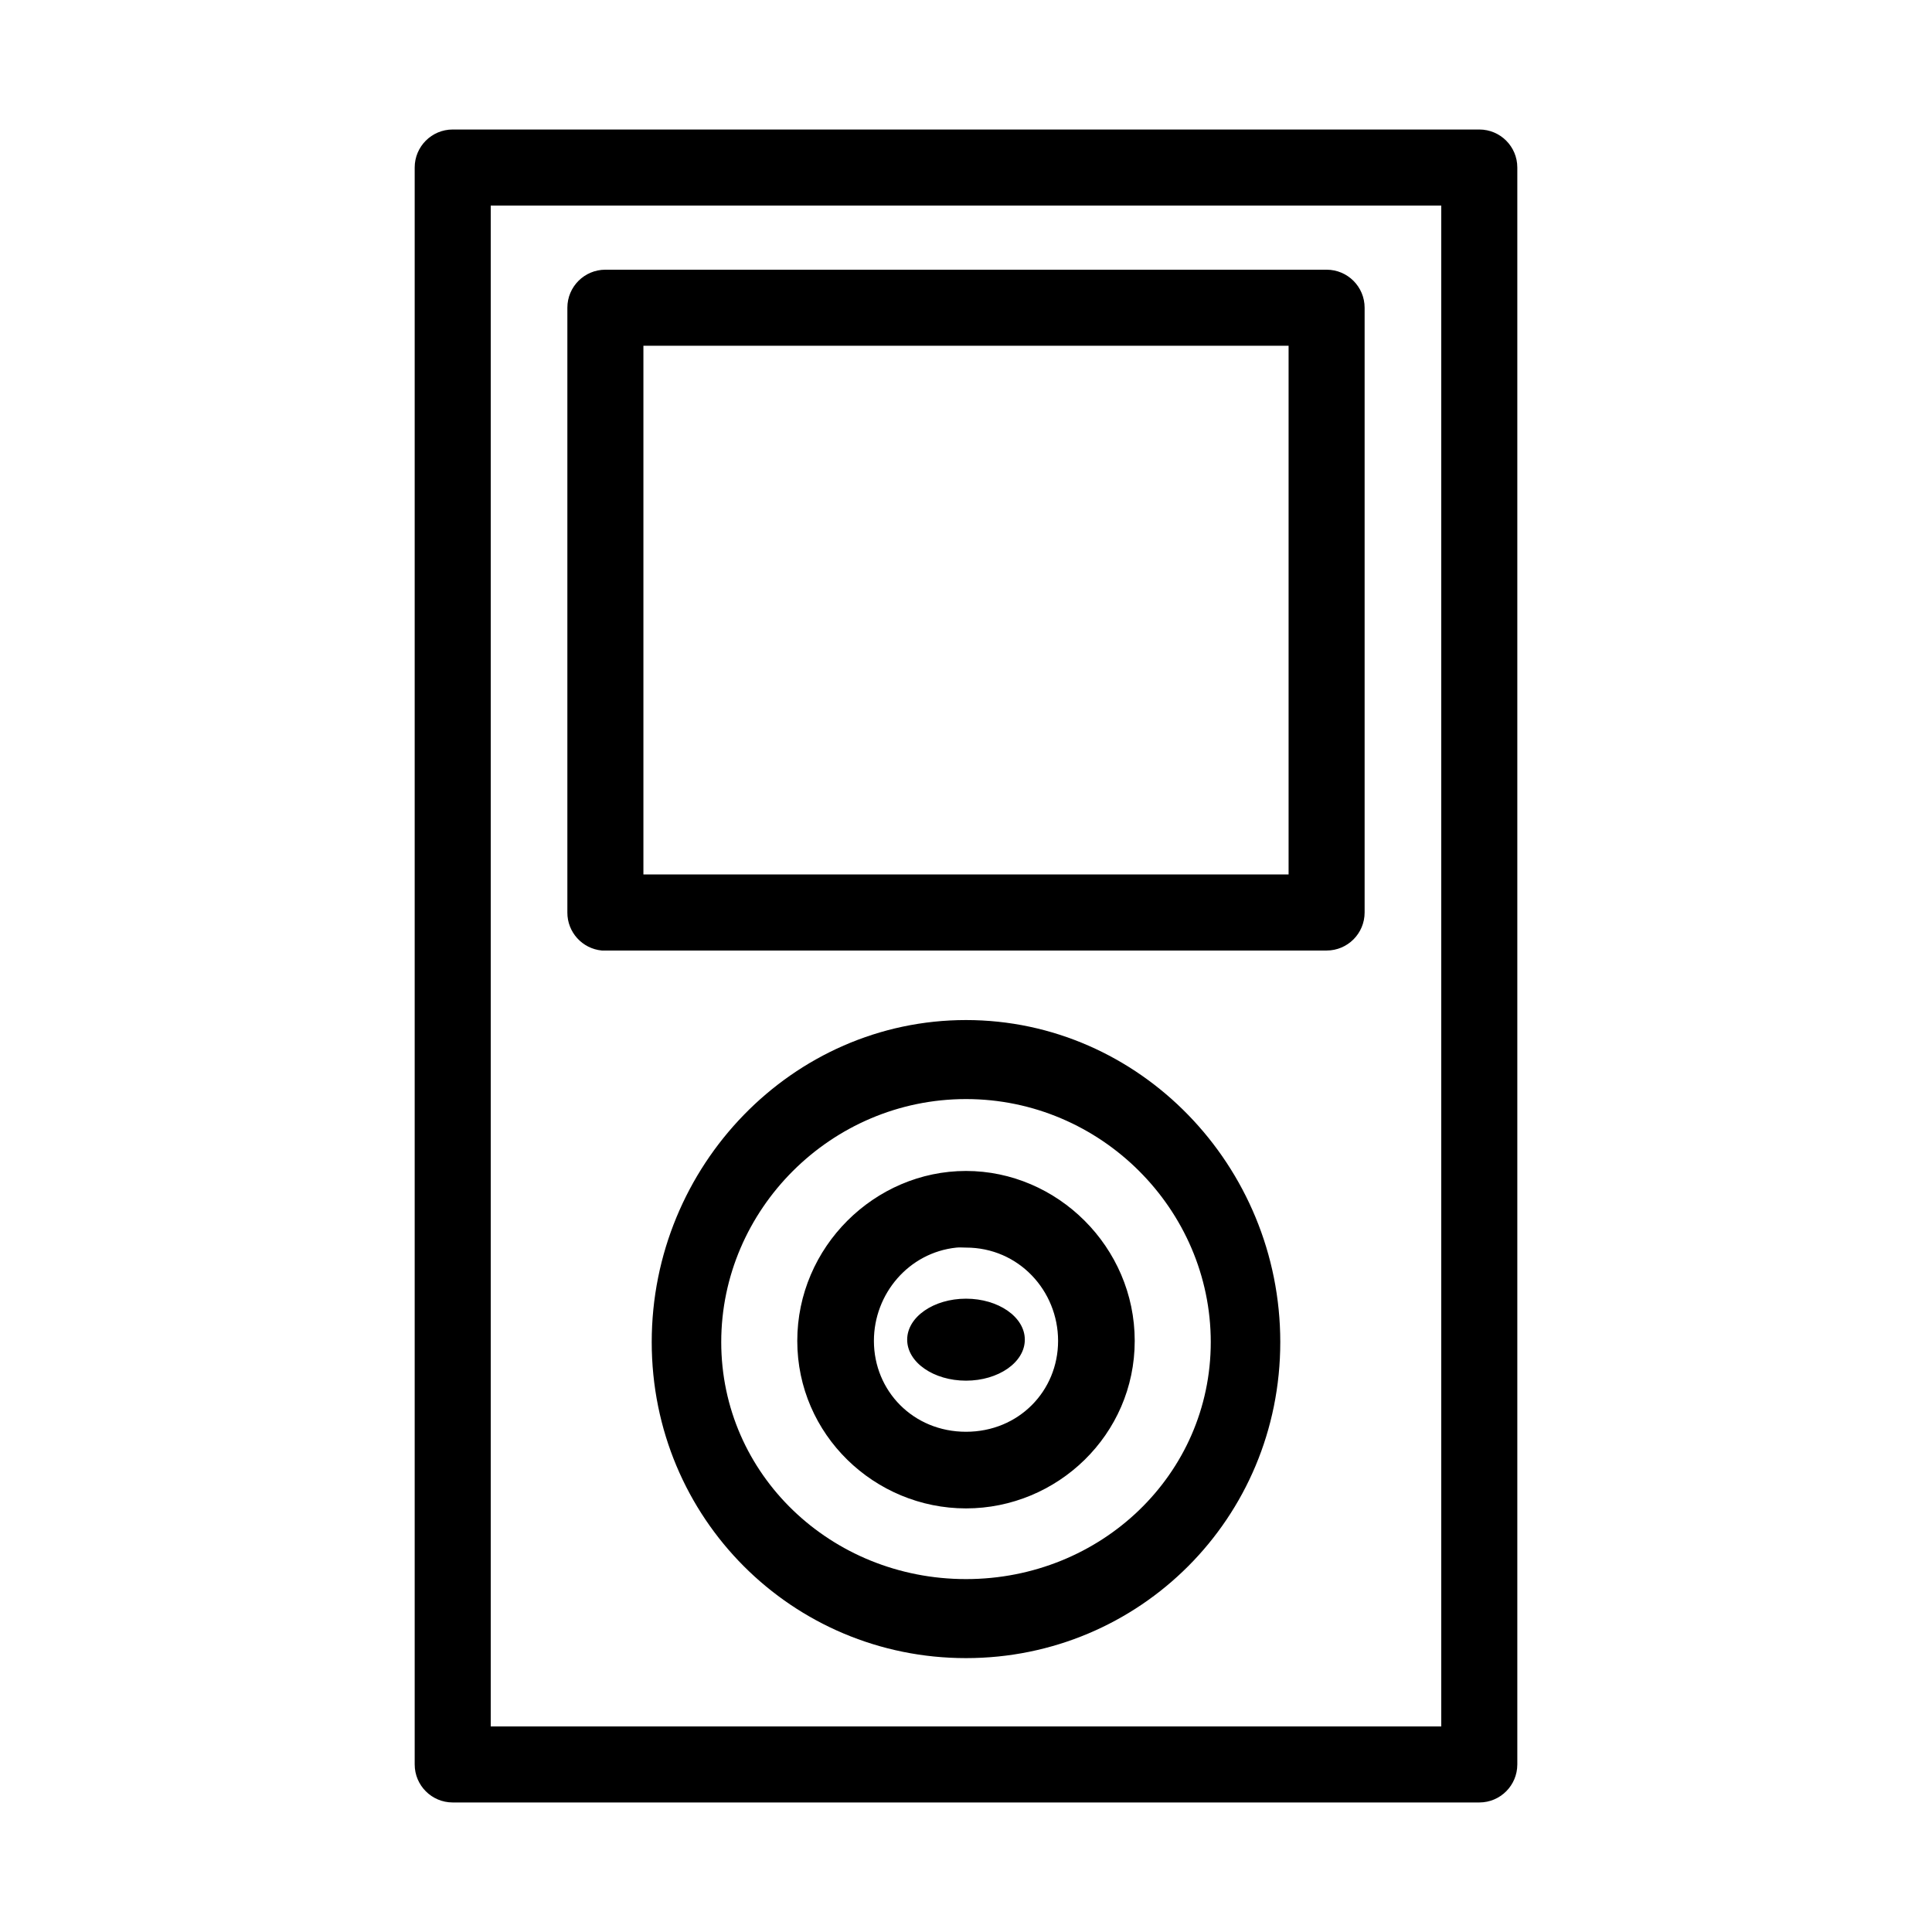
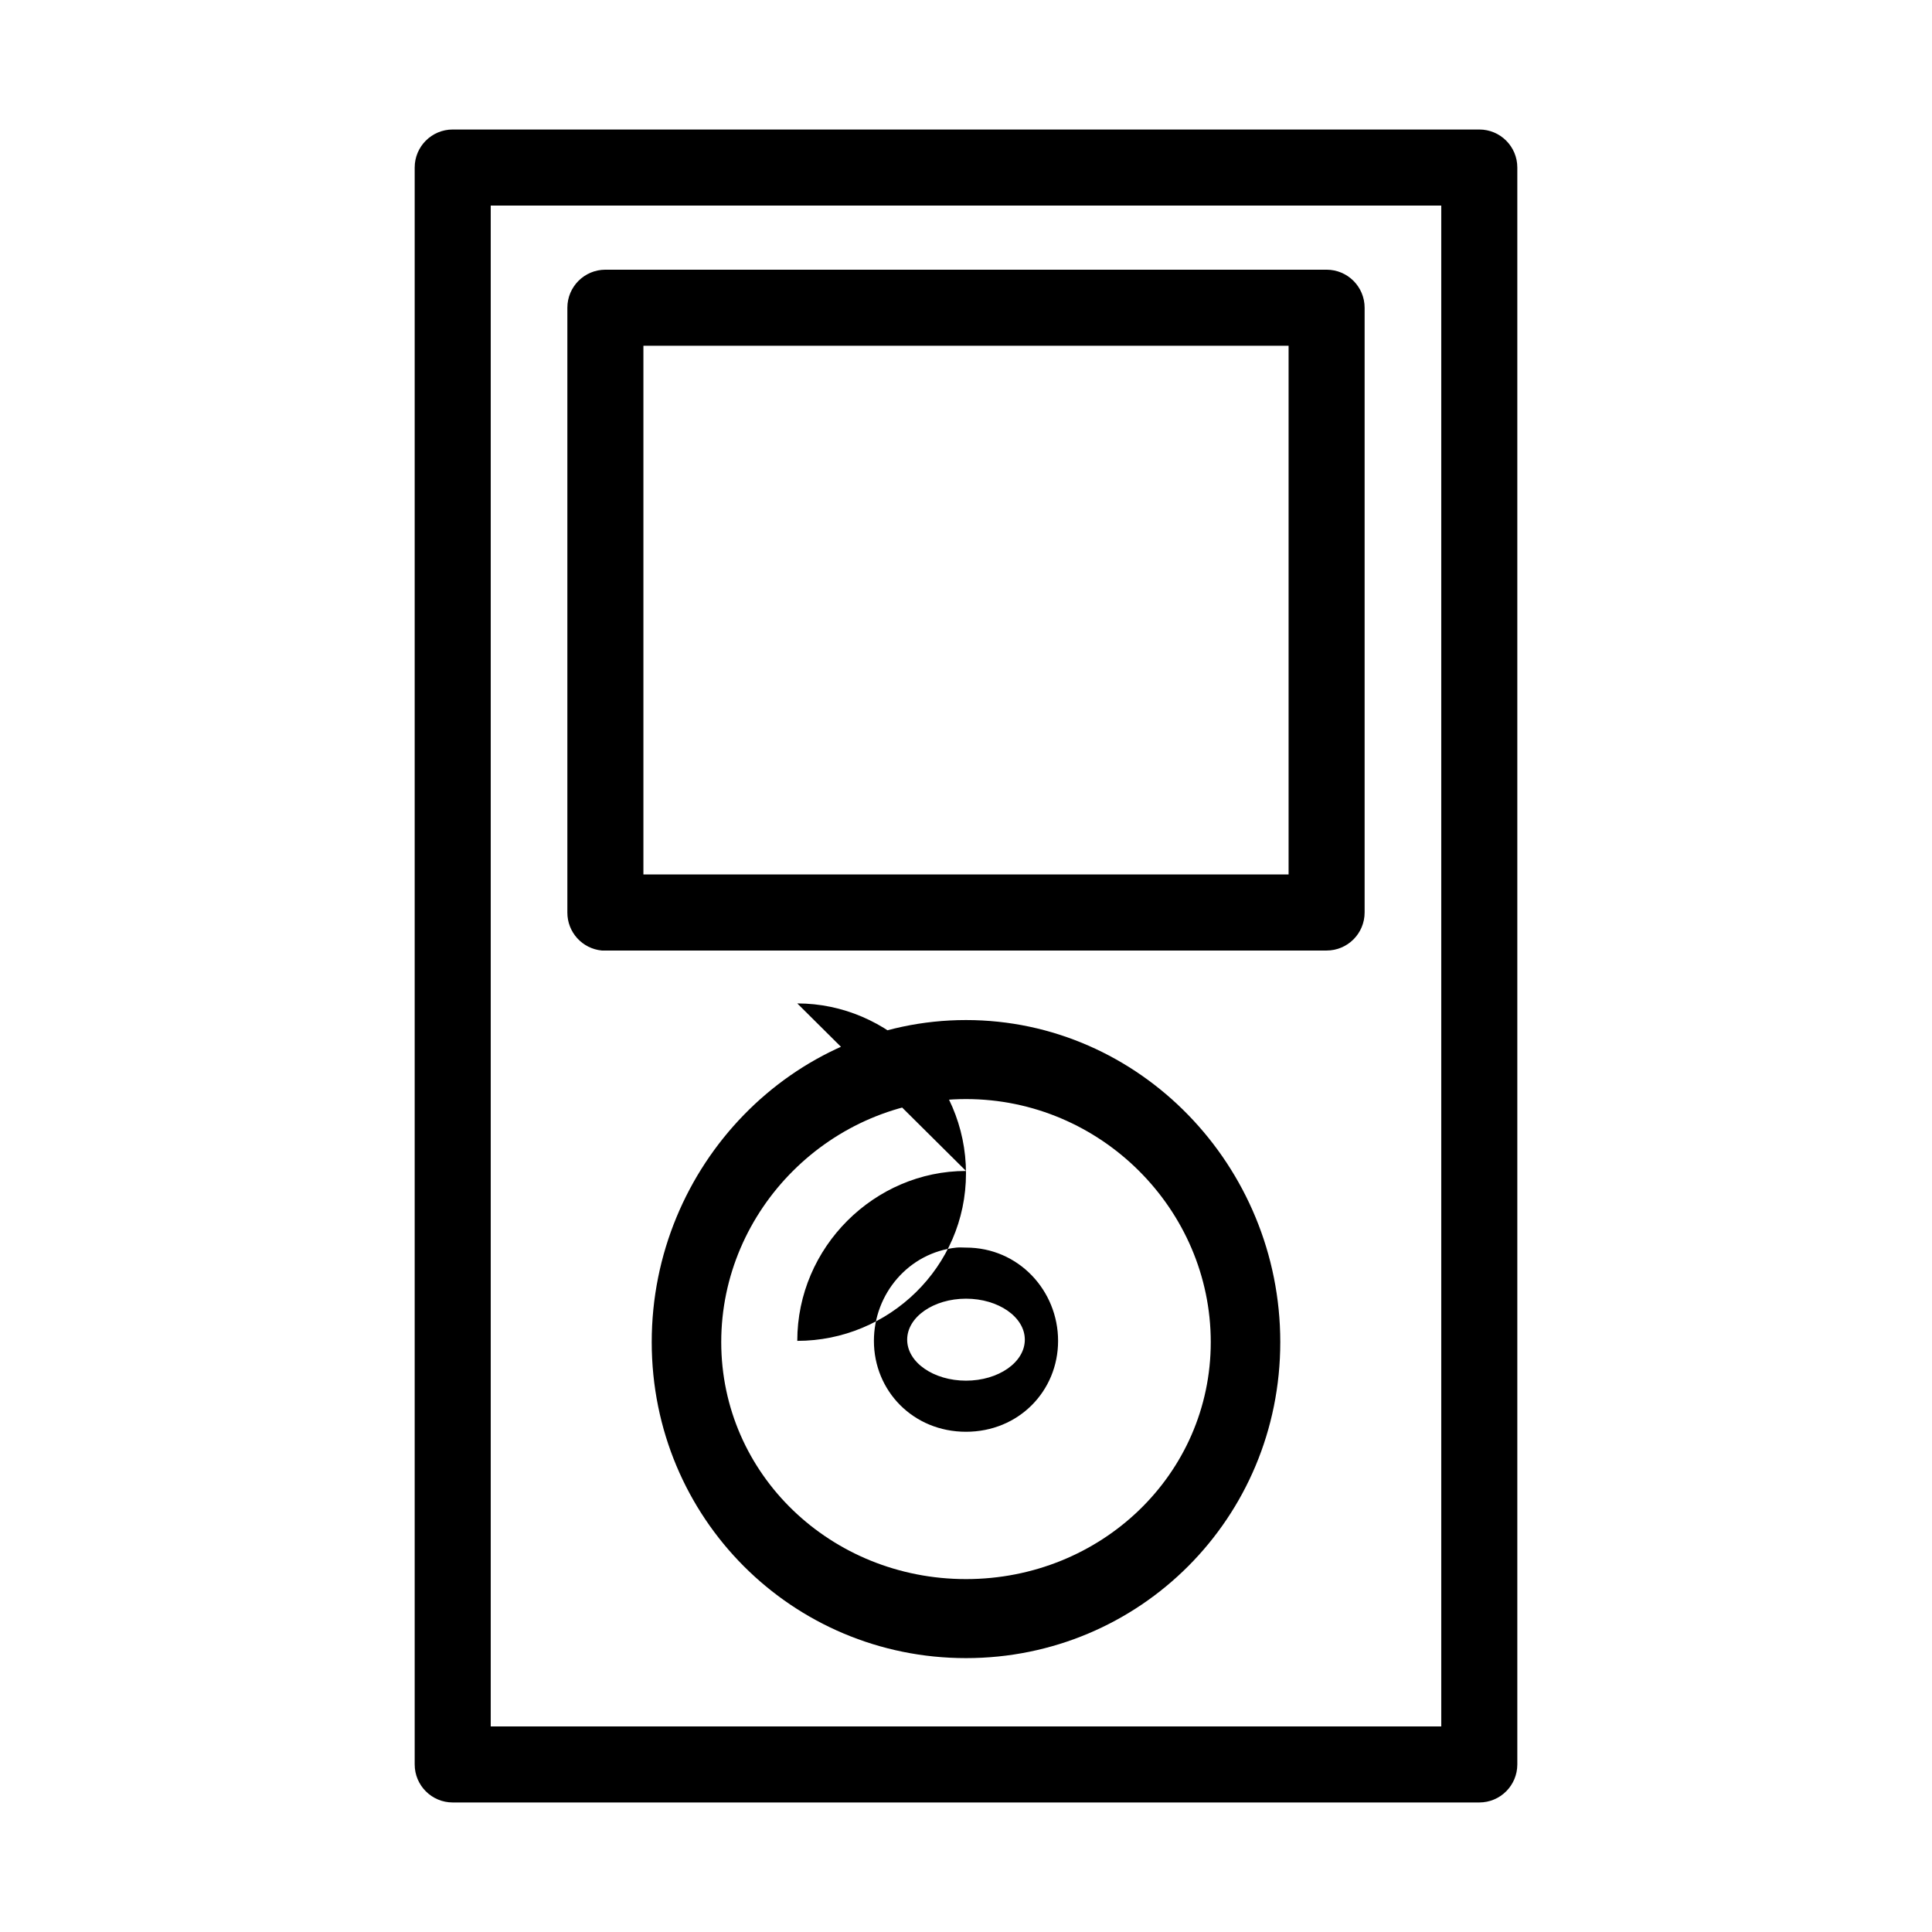
<svg xmlns="http://www.w3.org/2000/svg" fill="#000000" width="800px" height="800px" version="1.1" viewBox="144 144 512 512">
-   <path d="m263.97 178.32c-5.562 0-10.074 4.508-10.074 10.074v423.2c0 5.566 4.512 10.078 10.074 10.078h272.06c5.562 0 10.074-4.512 10.074-10.078v-423.2c0-5.566-4.512-10.074-10.074-10.074zm10.078 20.152h251.9v403.05h-251.9zm30.387 17c-5.566 0.004-10.078 4.512-10.078 10.078v160.27c-0.023 5.215 3.938 9.586 9.133 10.078 0.312 0.012 0.629 0.012 0.945 0h191.13c5.562 0 10.074-4.512 10.074-10.078v-160.27c0-5.566-4.512-10.074-10.074-10.078zm10.074 20.152h170.98v140.12h-170.98zm85.492 178.7c-46.004 0-83.289 38.633-83.289 85.336 0 46.699 37.285 83.758 83.289 83.758 46 0 83.285-37.059 83.285-83.758 0-46.703-37.285-85.336-83.285-85.336zm0 20.941c35.781 0 64.863 29.301 64.863 64.395 0 35.09-29.082 62.816-64.863 62.816-35.785 0-64.867-27.727-64.867-62.816 0-35.094 29.082-64.395 64.867-64.395zm0 19.051c-24.195 0-44.715 20.137-44.715 45.027s20.52 44.398 44.715 44.398c24.191 0 44.711-19.508 44.711-44.398s-20.52-45.027-44.711-45.027zm-2.519 20.309c0.844-0.086 1.645 0 2.519 0 13.977 0 24.402 11.438 24.402 24.719s-10.426 24.09-24.402 24.09c-13.98 0-24.406-10.809-24.406-24.09 0-12.449 9.215-23.406 21.887-24.719zm2.519 13.539c-8.566 0-15.59 4.844-15.59 10.863 0 6.023 7.023 10.863 15.59 10.863 8.562 0 15.586-4.84 15.586-10.863 0-6.019-7.023-10.863-15.586-10.863z" />
+   <path d="m263.97 178.32c-5.562 0-10.074 4.508-10.074 10.074v423.2c0 5.566 4.512 10.078 10.074 10.078h272.06c5.562 0 10.074-4.512 10.074-10.078v-423.2c0-5.566-4.512-10.074-10.074-10.074zm10.078 20.152h251.9v403.05h-251.9zm30.387 17c-5.566 0.004-10.078 4.512-10.078 10.078v160.27c-0.023 5.215 3.938 9.586 9.133 10.078 0.312 0.012 0.629 0.012 0.945 0h191.13c5.562 0 10.074-4.512 10.074-10.078v-160.27c0-5.566-4.512-10.074-10.074-10.078zm10.074 20.152h170.98v140.12h-170.98zm85.492 178.7c-46.004 0-83.289 38.633-83.289 85.336 0 46.699 37.285 83.758 83.289 83.758 46 0 83.285-37.059 83.285-83.758 0-46.703-37.285-85.336-83.285-85.336zm0 20.941c35.781 0 64.863 29.301 64.863 64.395 0 35.09-29.082 62.816-64.863 62.816-35.785 0-64.867-27.727-64.867-62.816 0-35.094 29.082-64.395 64.867-64.395zm0 19.051c-24.195 0-44.715 20.137-44.715 45.027c24.191 0 44.711-19.508 44.711-44.398s-20.52-45.027-44.711-45.027zm-2.519 20.309c0.844-0.086 1.645 0 2.519 0 13.977 0 24.402 11.438 24.402 24.719s-10.426 24.09-24.402 24.09c-13.98 0-24.406-10.809-24.406-24.09 0-12.449 9.215-23.406 21.887-24.719zm2.519 13.539c-8.566 0-15.59 4.844-15.59 10.863 0 6.023 7.023 10.863 15.59 10.863 8.562 0 15.586-4.84 15.586-10.863 0-6.019-7.023-10.863-15.586-10.863z" />
</svg>